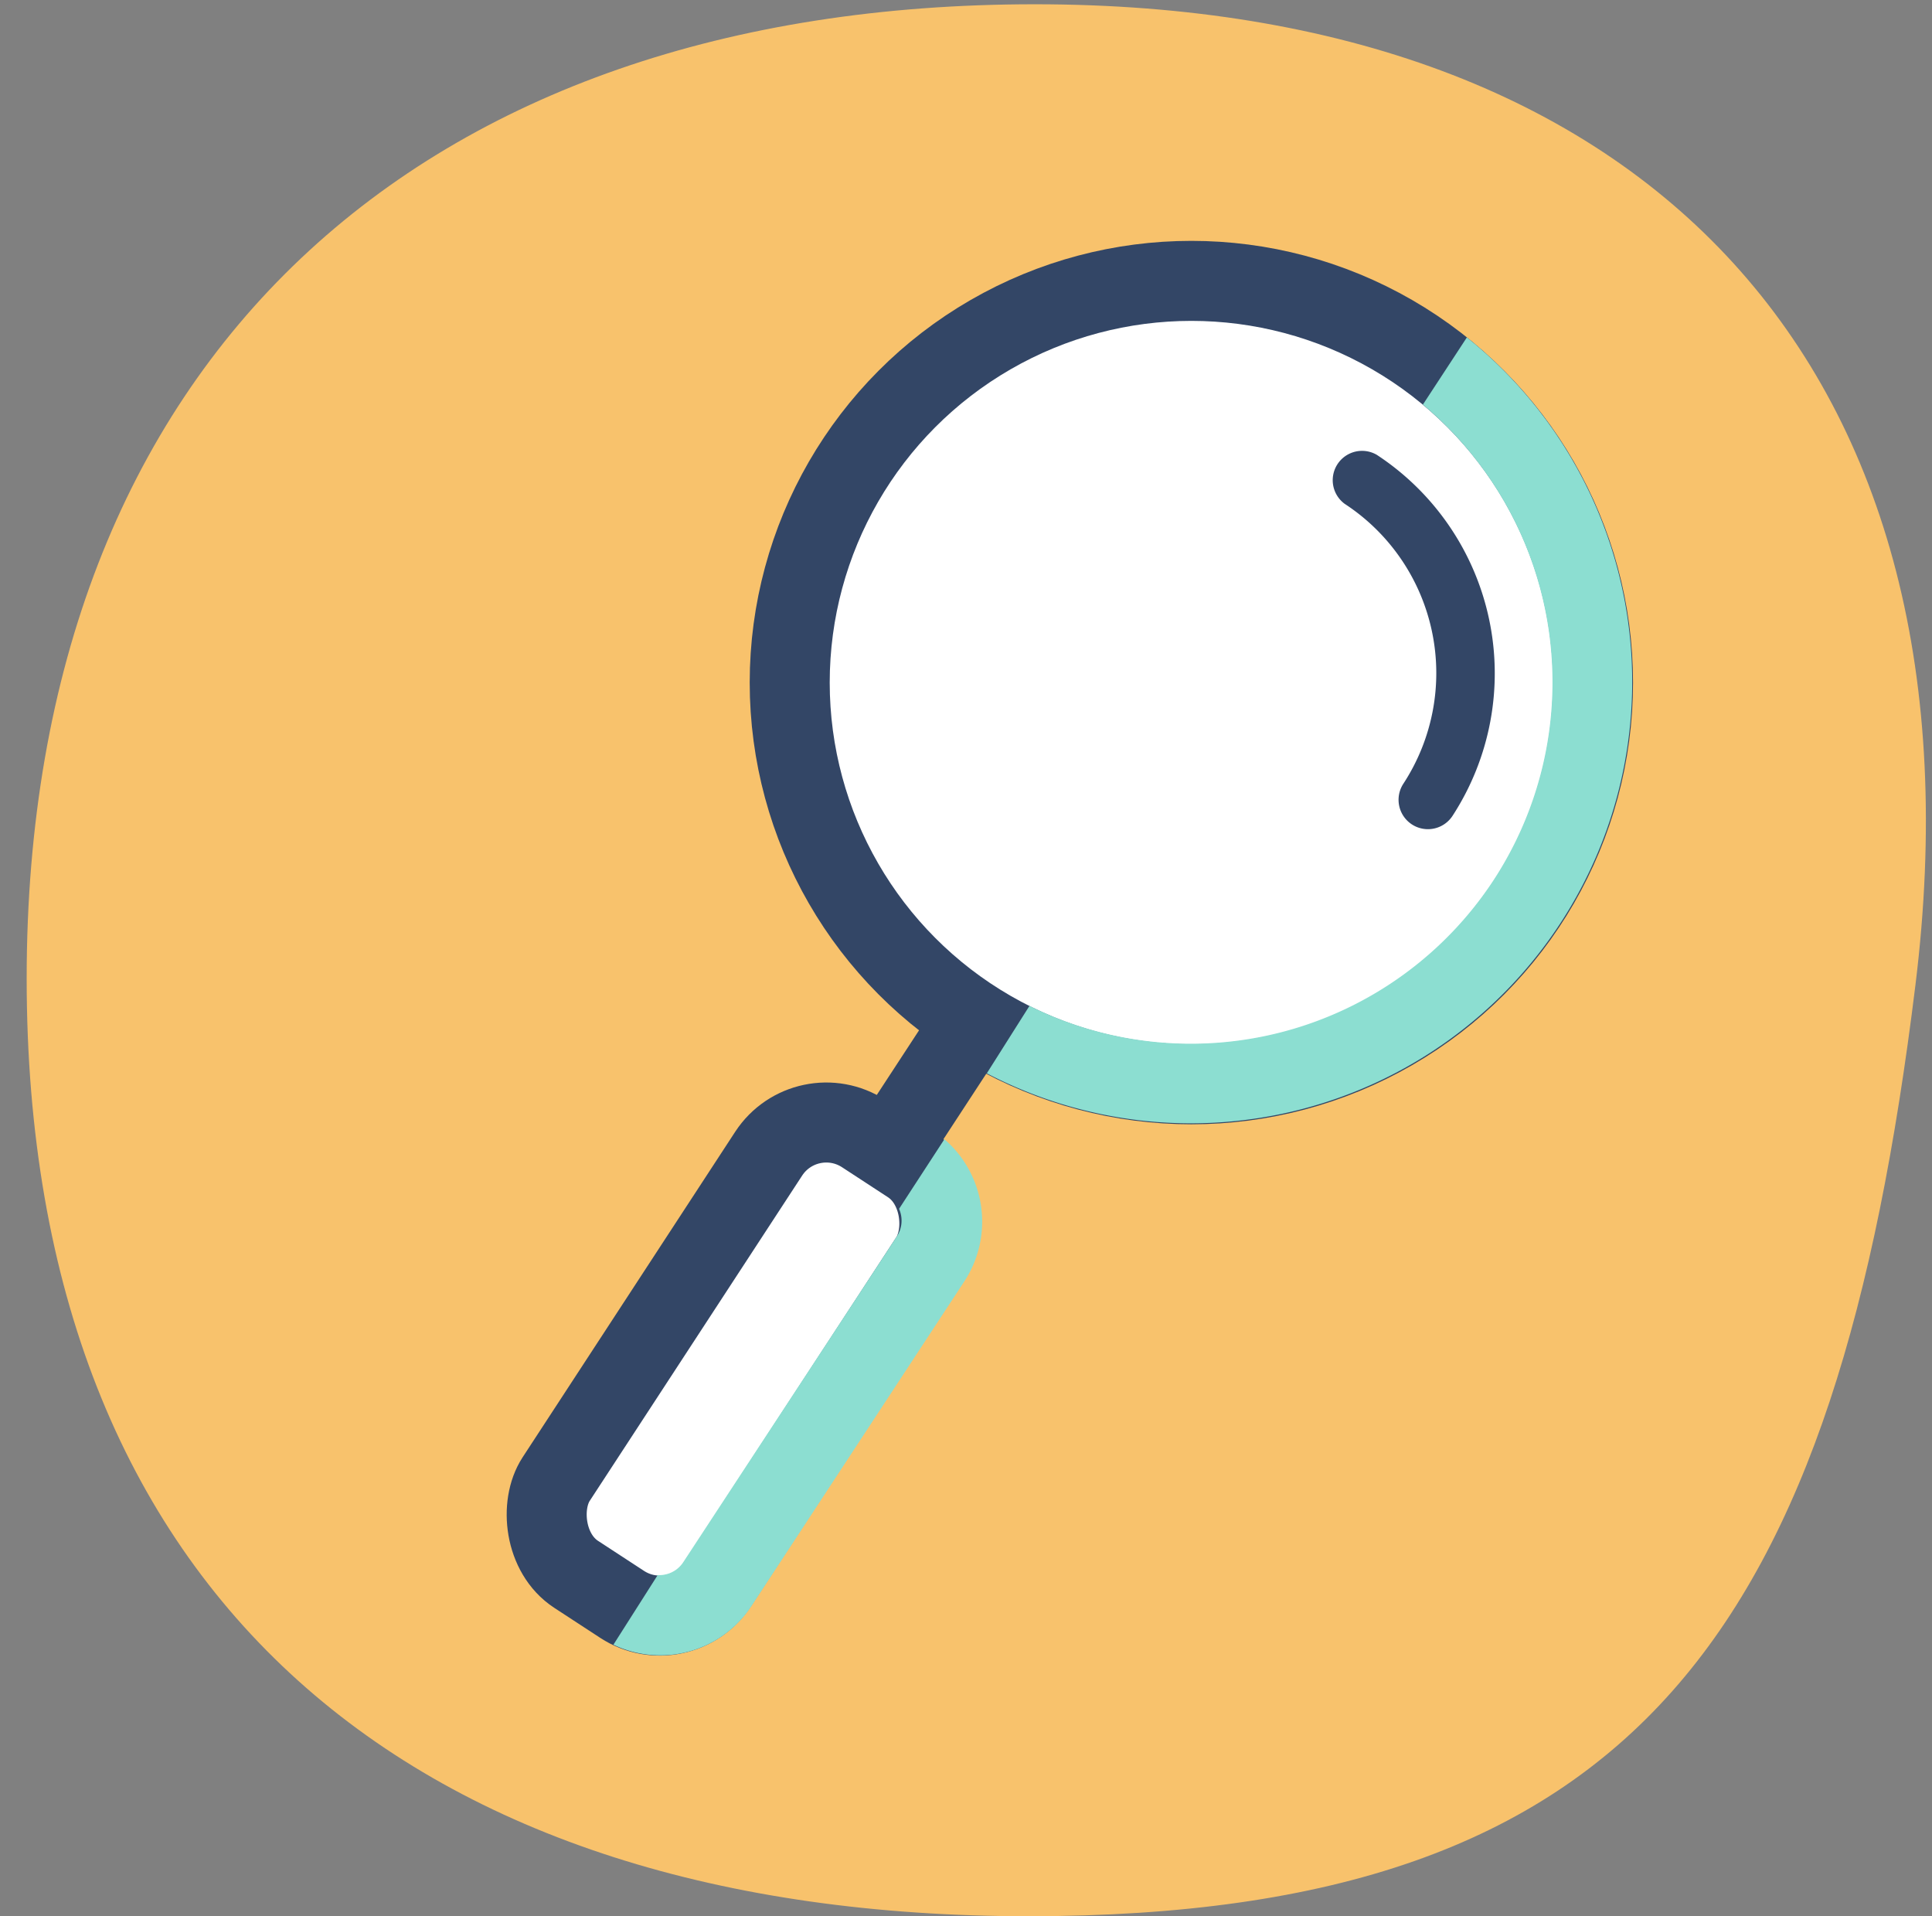
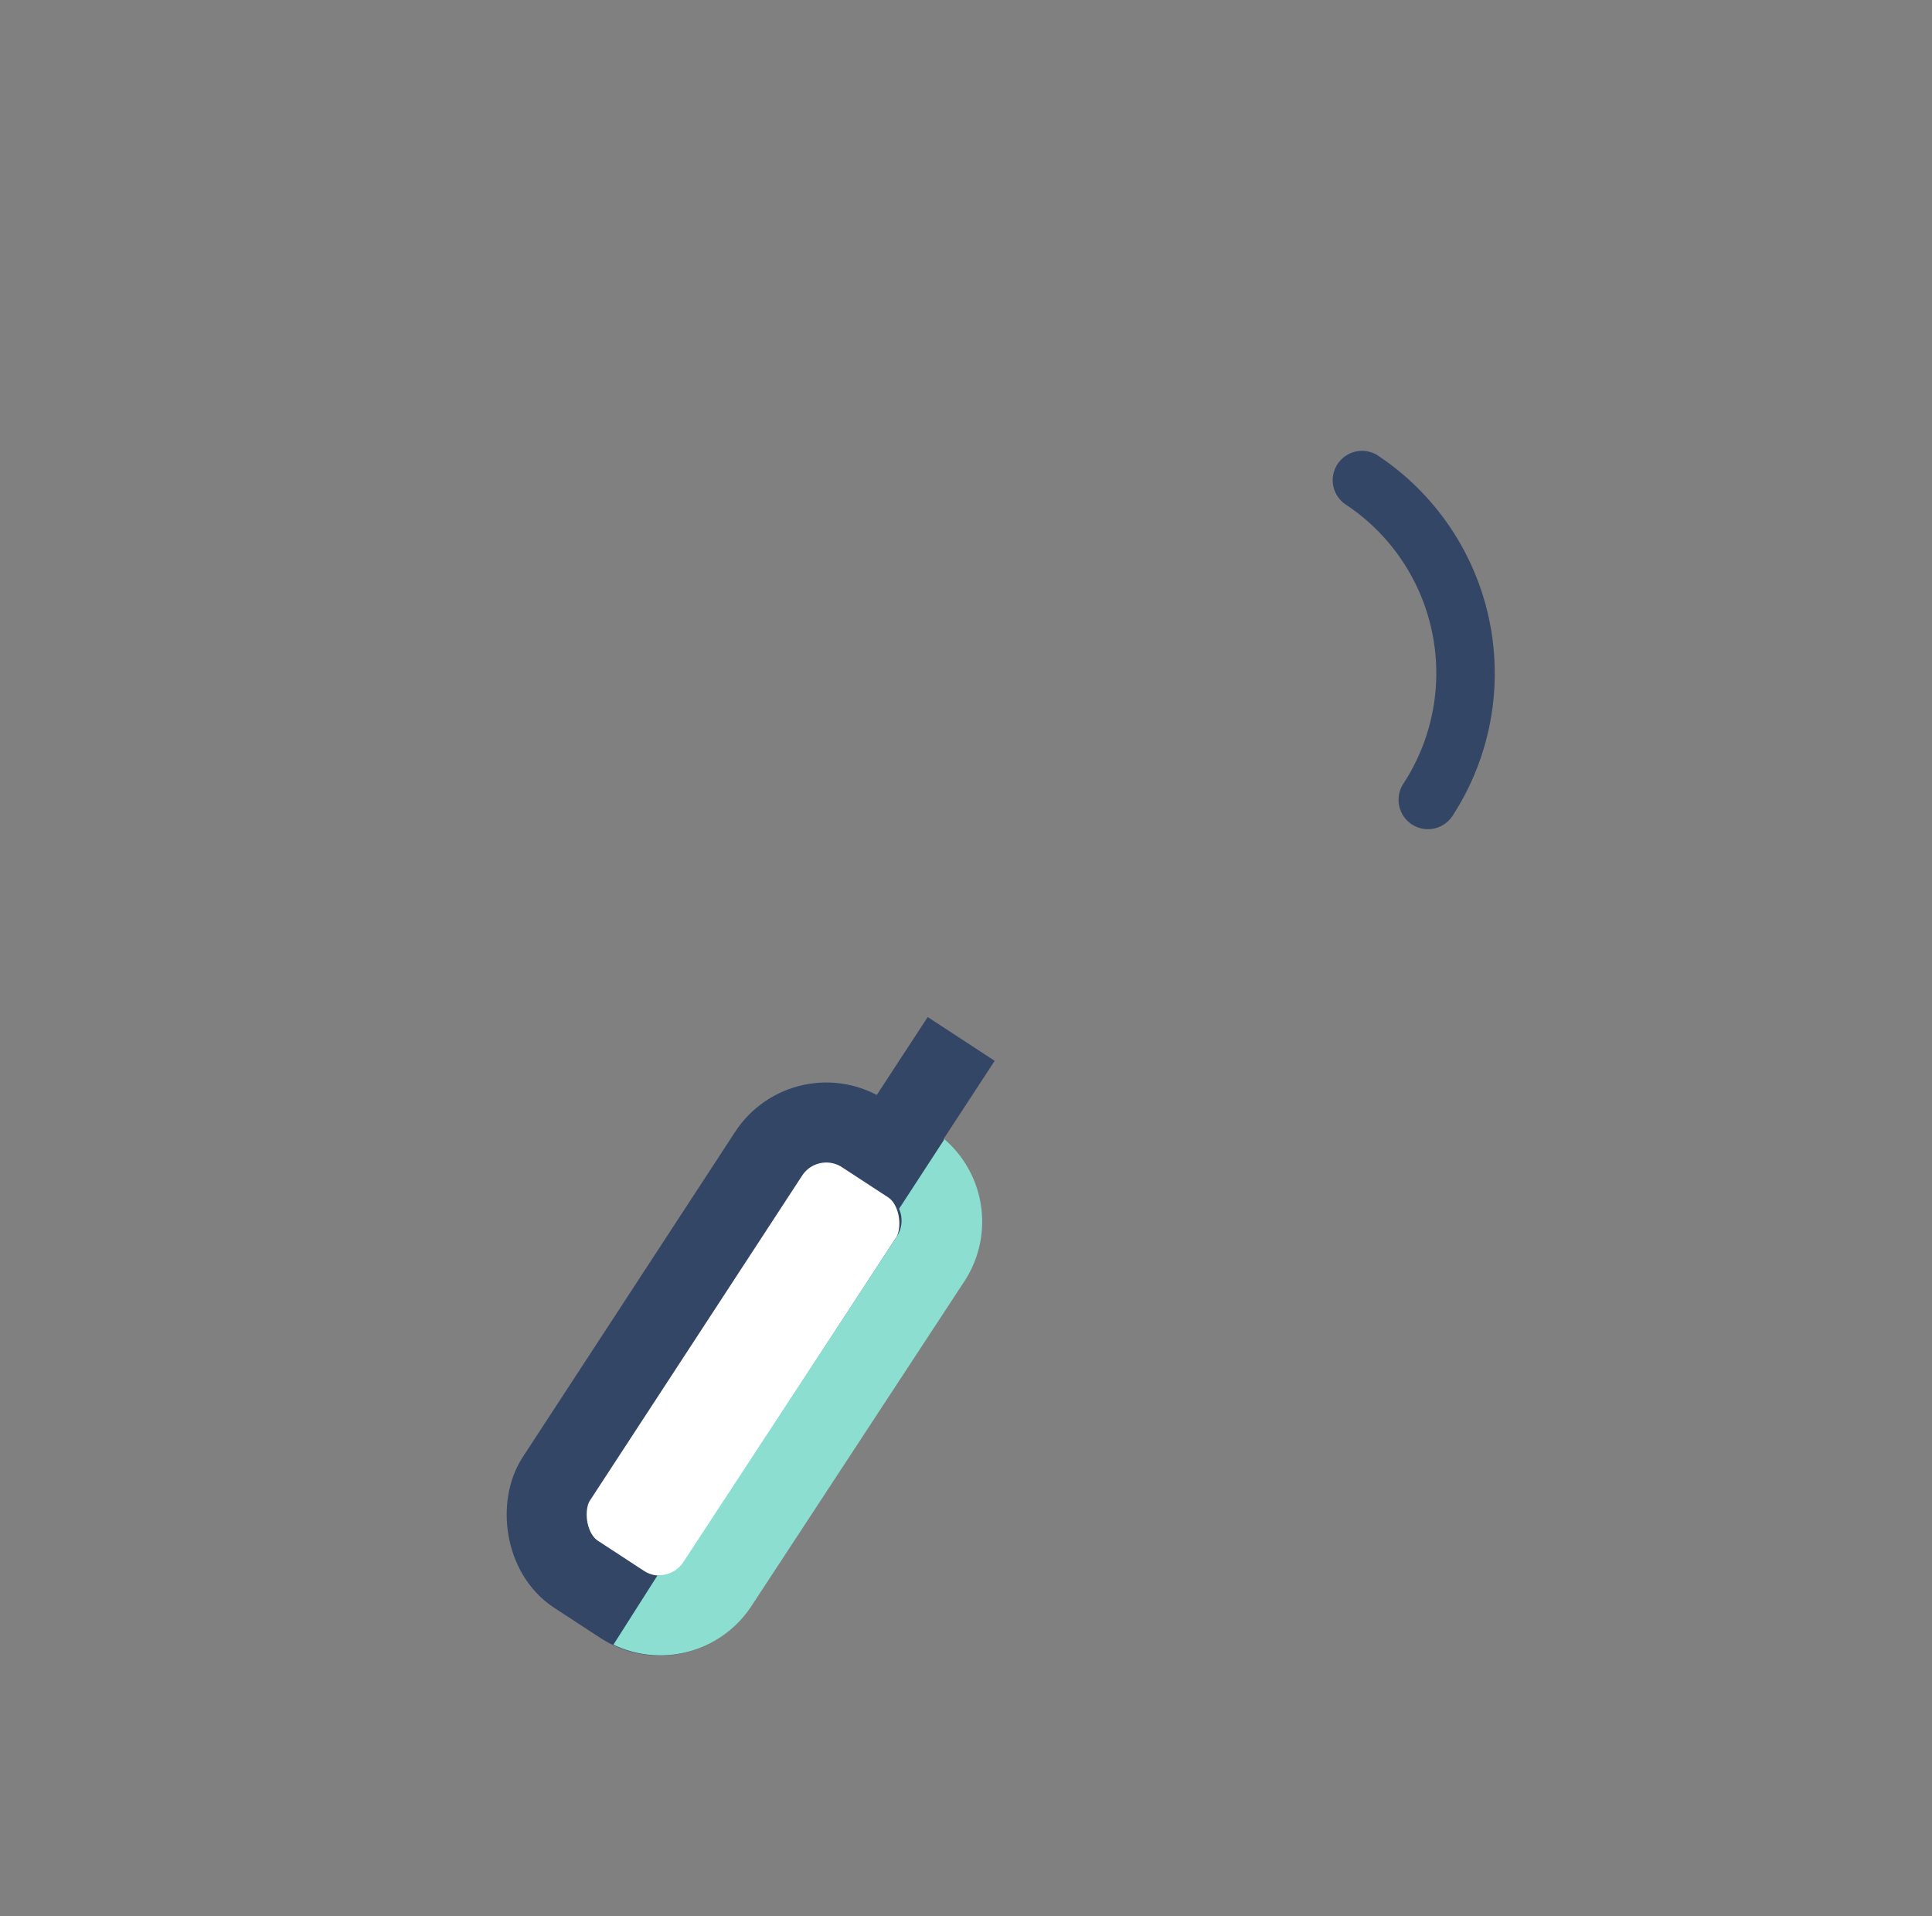
<svg xmlns="http://www.w3.org/2000/svg" id="Layer_1" data-name="Layer 1" viewBox="0 0 72.44 71.84">
  <rect x="0" y="0" width="72.44" height="71.84" fill="#808080" stroke="none" />
  <defs>
    <style>.cls-1{fill:#f8c26c;}.cls-2{fill:#fff;}.cls-2,.cls-3{stroke:#334666;stroke-miterlimit:10;stroke-width:3px;}.cls-3{fill:none;}.cls-4{fill:#334666;}.cls-5{fill:#8cded1;}</style>
  </defs>
-   <path class="cls-1" d="M71.82,36.92C74.67,13.79,61.77.16,38.8.16S1,13.38,1,36.69,15.61,71.84,38.57,71.84,68.86,61,71.82,36.92" />
-   <circle class="cls-2" cx="44.67" cy="25.59" r="15.06" />
  <rect class="cls-2" x="24.25" y="41.46" width="7.22" height="19.73" rx="2.58" transform="translate(32.6 -6.88) rotate(33.15)" />
  <line class="cls-3" x1="33.32" y1="43.11" x2="36.04" y2="38.95" />
  <path class="cls-4" d="M51.62,17.05a1.1,1.1,0,0,0-1.2,1.84,7.58,7.58,0,0,1,2.2,10.49,1.1,1.1,0,1,0,1.84,1.21,9.8,9.8,0,0,0-2.84-13.54" />
-   <path class="cls-5" d="M56,33a13.58,13.58,0,0,1-17.4,4.71L37,40.24A16.55,16.55,0,0,0,55,12.65l-1.65,2.52A13.57,13.57,0,0,1,56,33Z" />
  <path class="cls-5" d="M33.61,46.38l-8,12.2a1.07,1.07,0,0,1-.95.47L23,61.66a4.08,4.08,0,0,0,5.17-1.44l8-12.2a4.08,4.08,0,0,0-.76-5.31l-1.7,2.61A1.08,1.08,0,0,1,33.61,46.38Z" />
</svg>